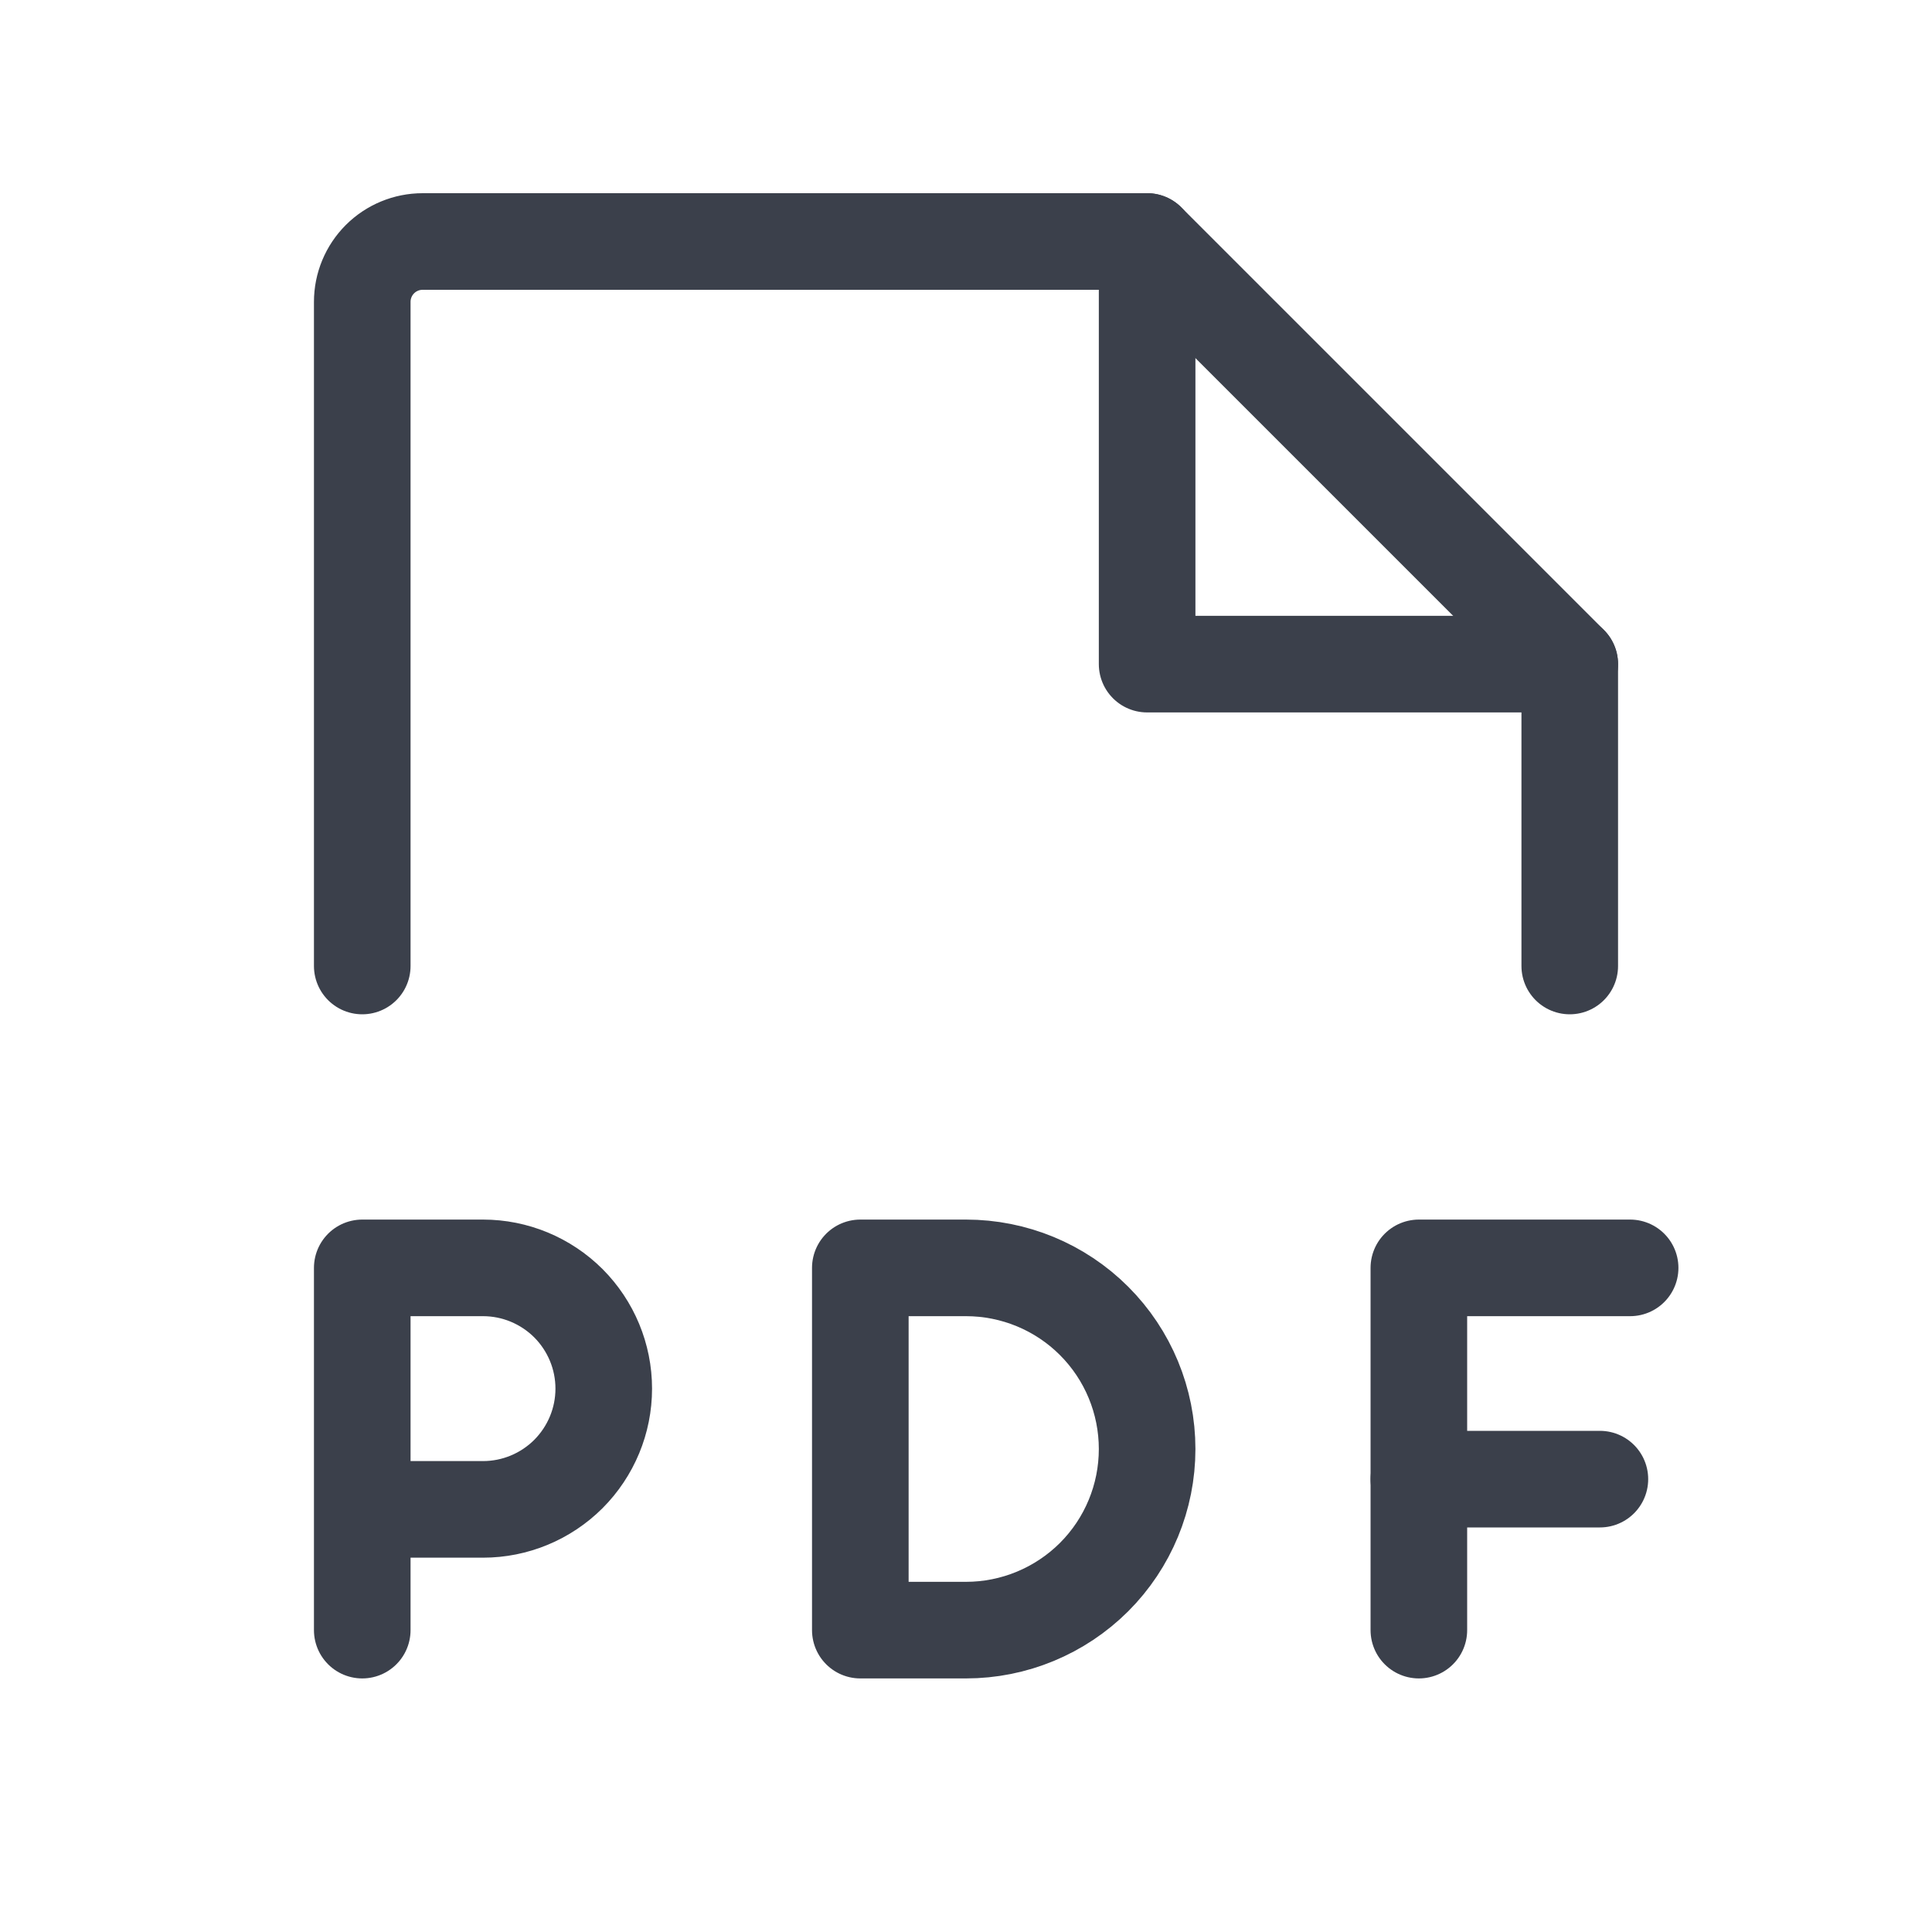
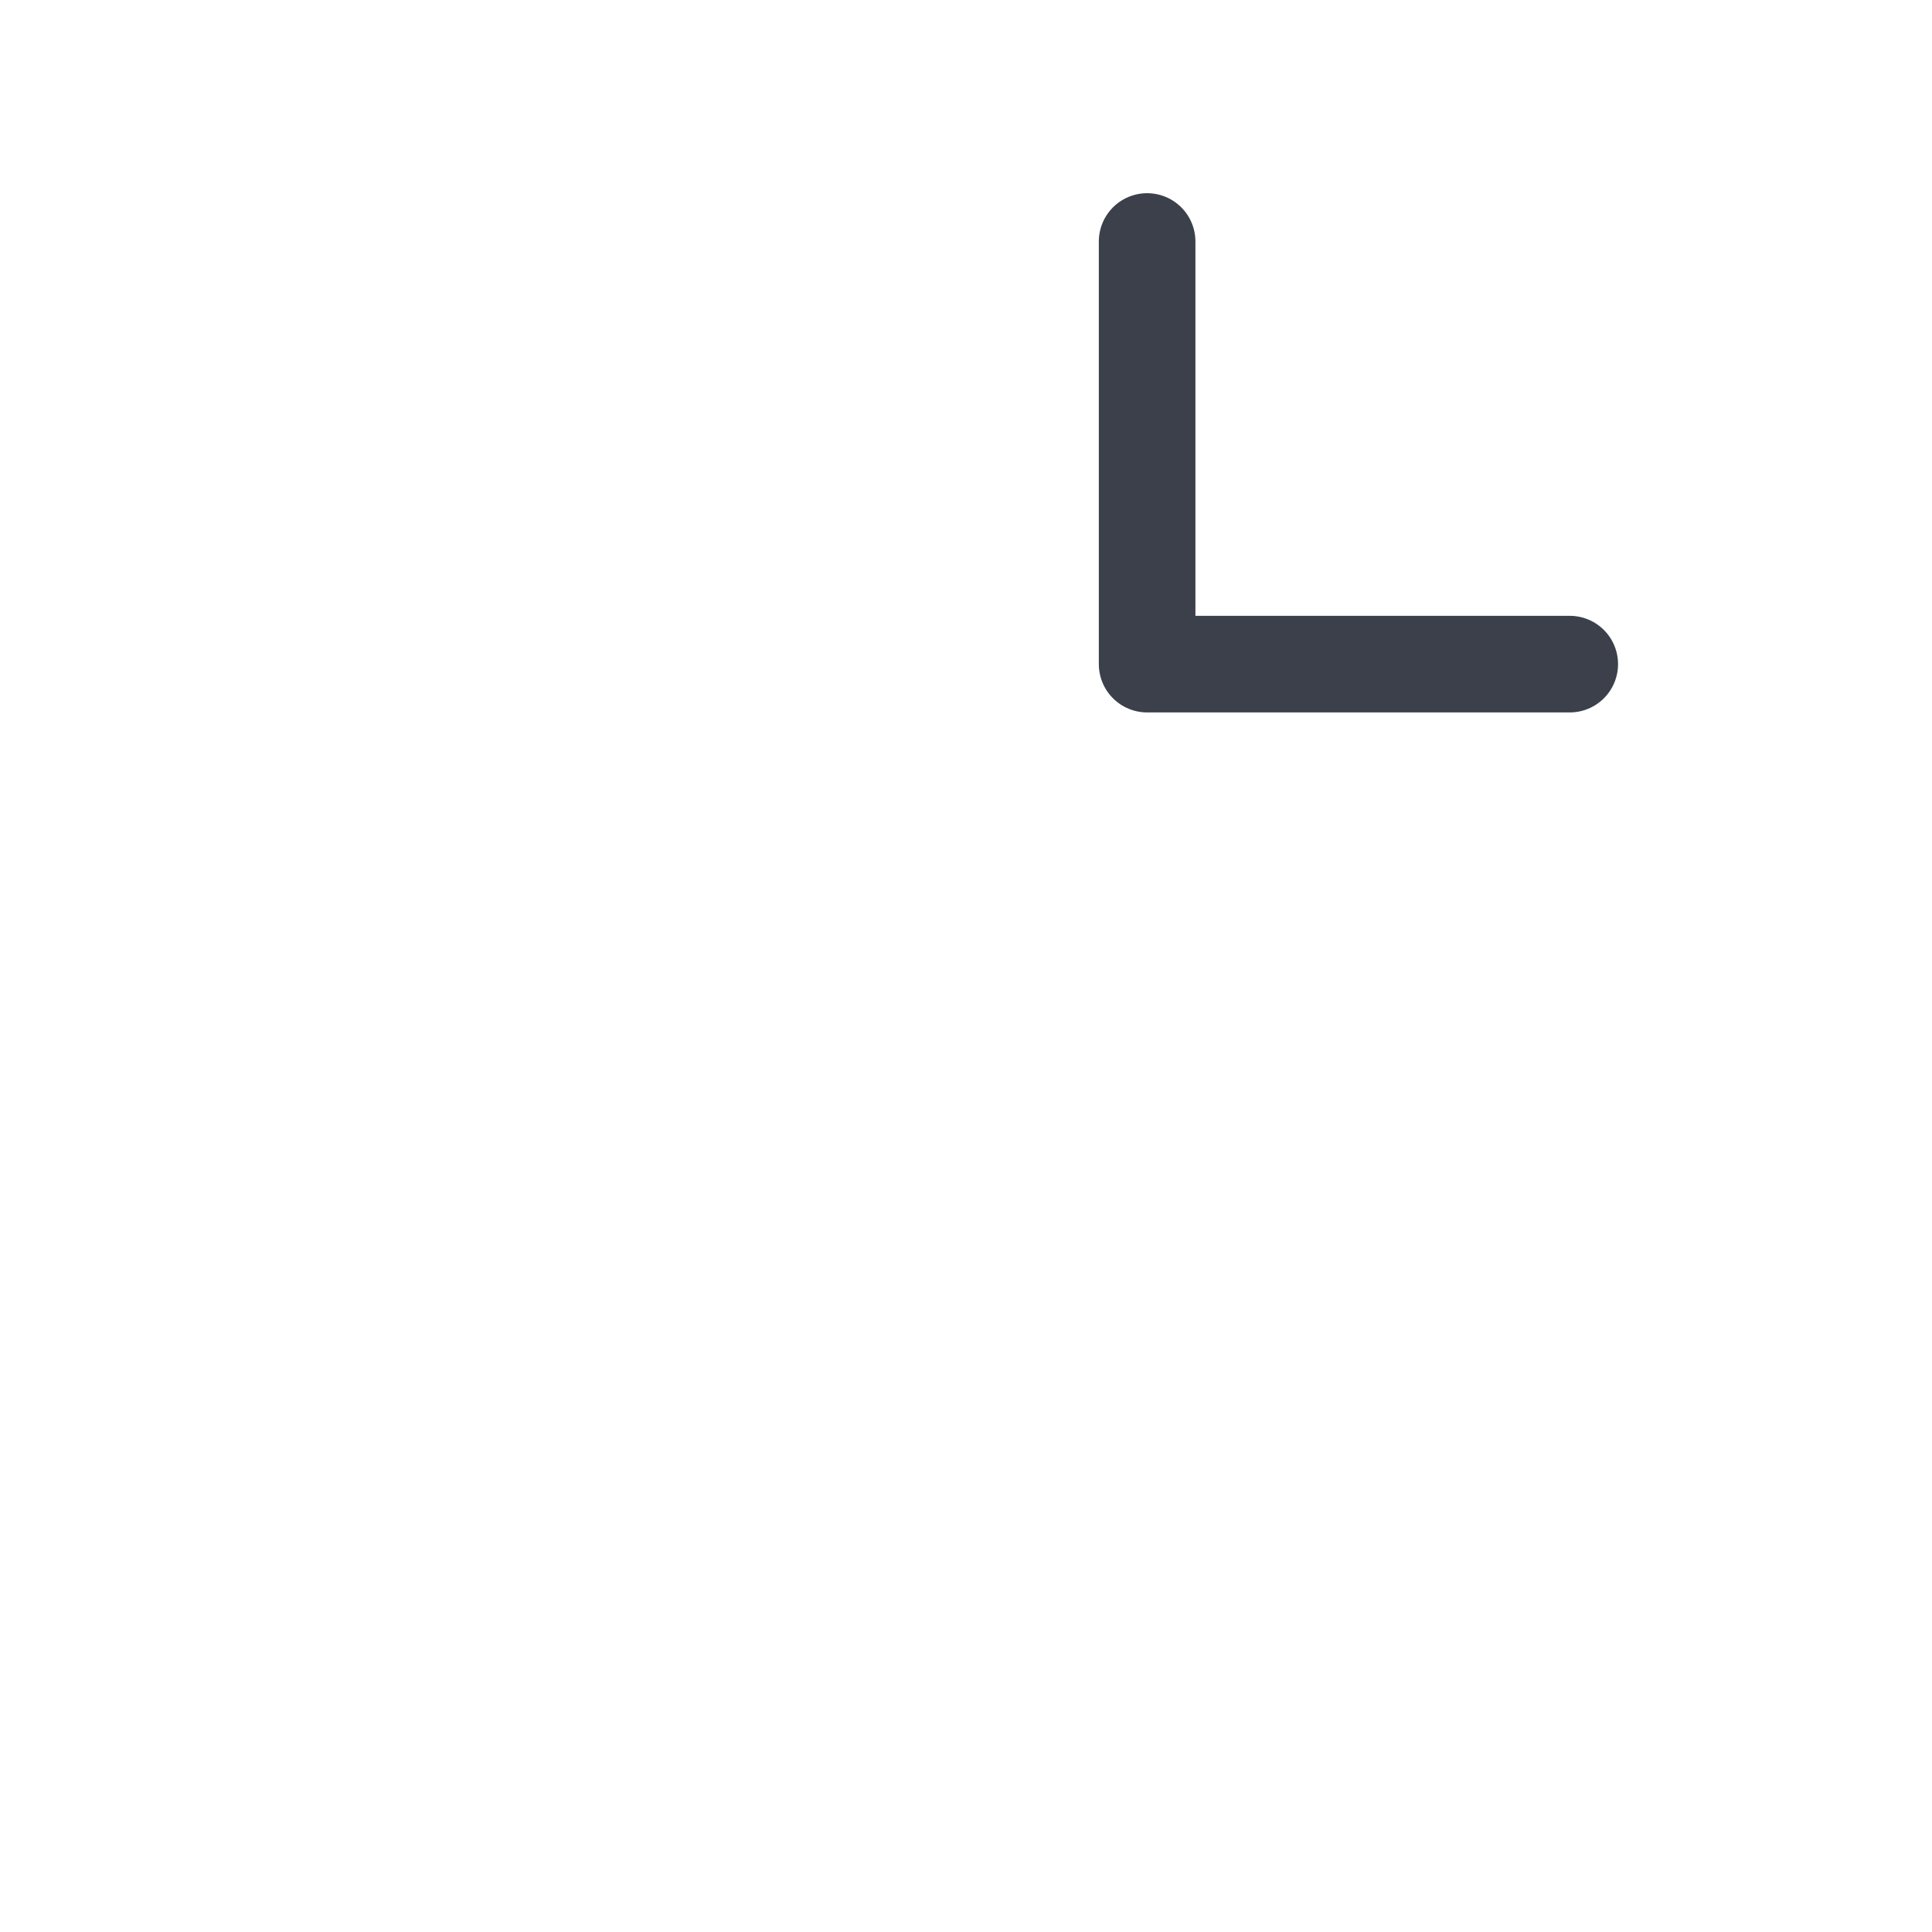
<svg xmlns="http://www.w3.org/2000/svg" width="20" height="20" viewBox="0 0 20 20" fill="none">
  <g clip-path="url(#clip0_1529_45270)">
-     <path d="M3.75 10V3.125C3.75 2.959 3.816 2.8 3.933 2.683C4.05 2.566 4.209 2.5 4.375 2.5H11.875L16.25 6.875V10" stroke="#3B404B" stroke-linecap="round" stroke-linejoin="round" />
    <path d="M11.875 2.5V6.875H16.25" stroke="#3B404B" stroke-linecap="round" stroke-linejoin="round" />
-     <path d="M3.75 15.625H5C5.332 15.625 5.649 15.493 5.884 15.259C6.118 15.024 6.25 14.707 6.25 14.375C6.25 14.043 6.118 13.726 5.884 13.491C5.649 13.257 5.332 13.125 5 13.125H3.75V16.875" stroke="#3B404B" stroke-linecap="round" stroke-linejoin="round" />
-     <path d="M16.875 13.125H14.688V16.875" stroke="#3B404B" stroke-linecap="round" stroke-linejoin="round" />
-     <path d="M16.562 15.312H14.688" stroke="#3B404B" stroke-linecap="round" stroke-linejoin="round" />
-     <path d="M10 16.875C10.497 16.875 10.974 16.677 11.326 16.326C11.678 15.974 11.875 15.497 11.875 15C11.875 14.503 11.678 14.026 11.326 13.674C10.974 13.322 10.497 13.125 10 13.125H8.906V16.875H10Z" stroke="#3B404B" stroke-linecap="round" stroke-linejoin="round" />
  </g>
  <defs>
    <clipPath id="clip0_1529_45270">
      <rect width="20" height="20" fill="white" />
    </clipPath>
  </defs>
</svg>